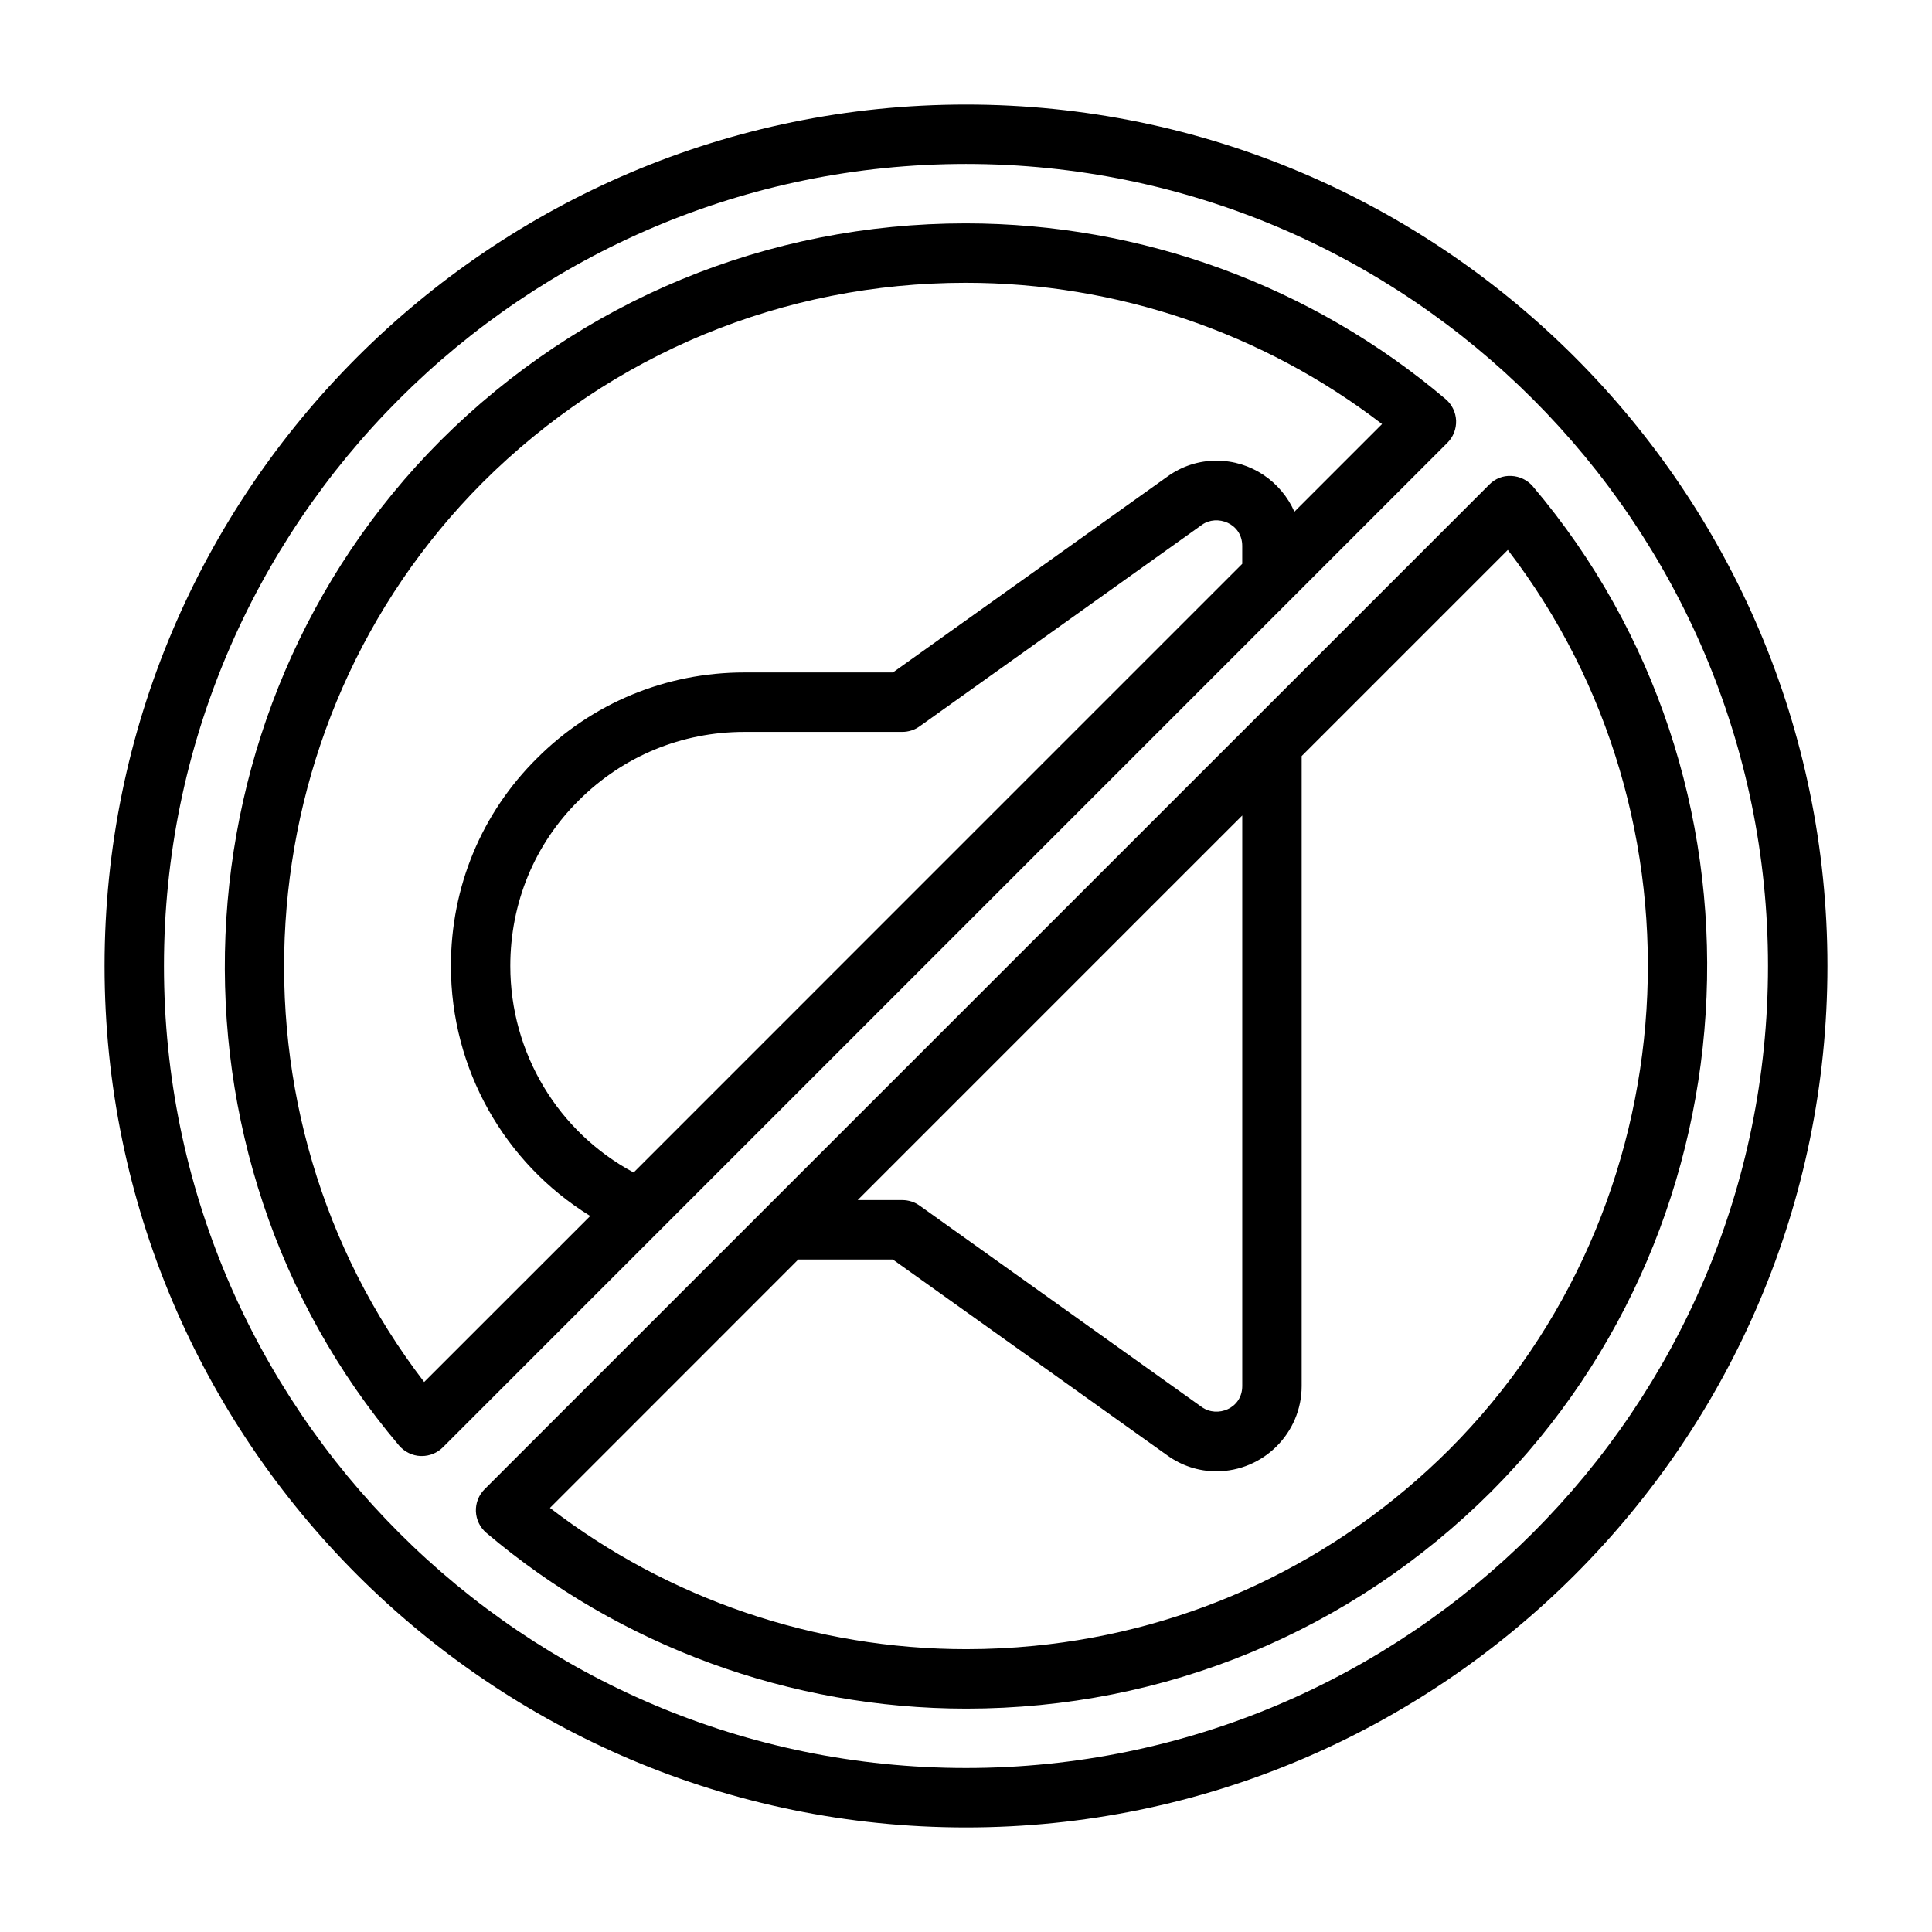
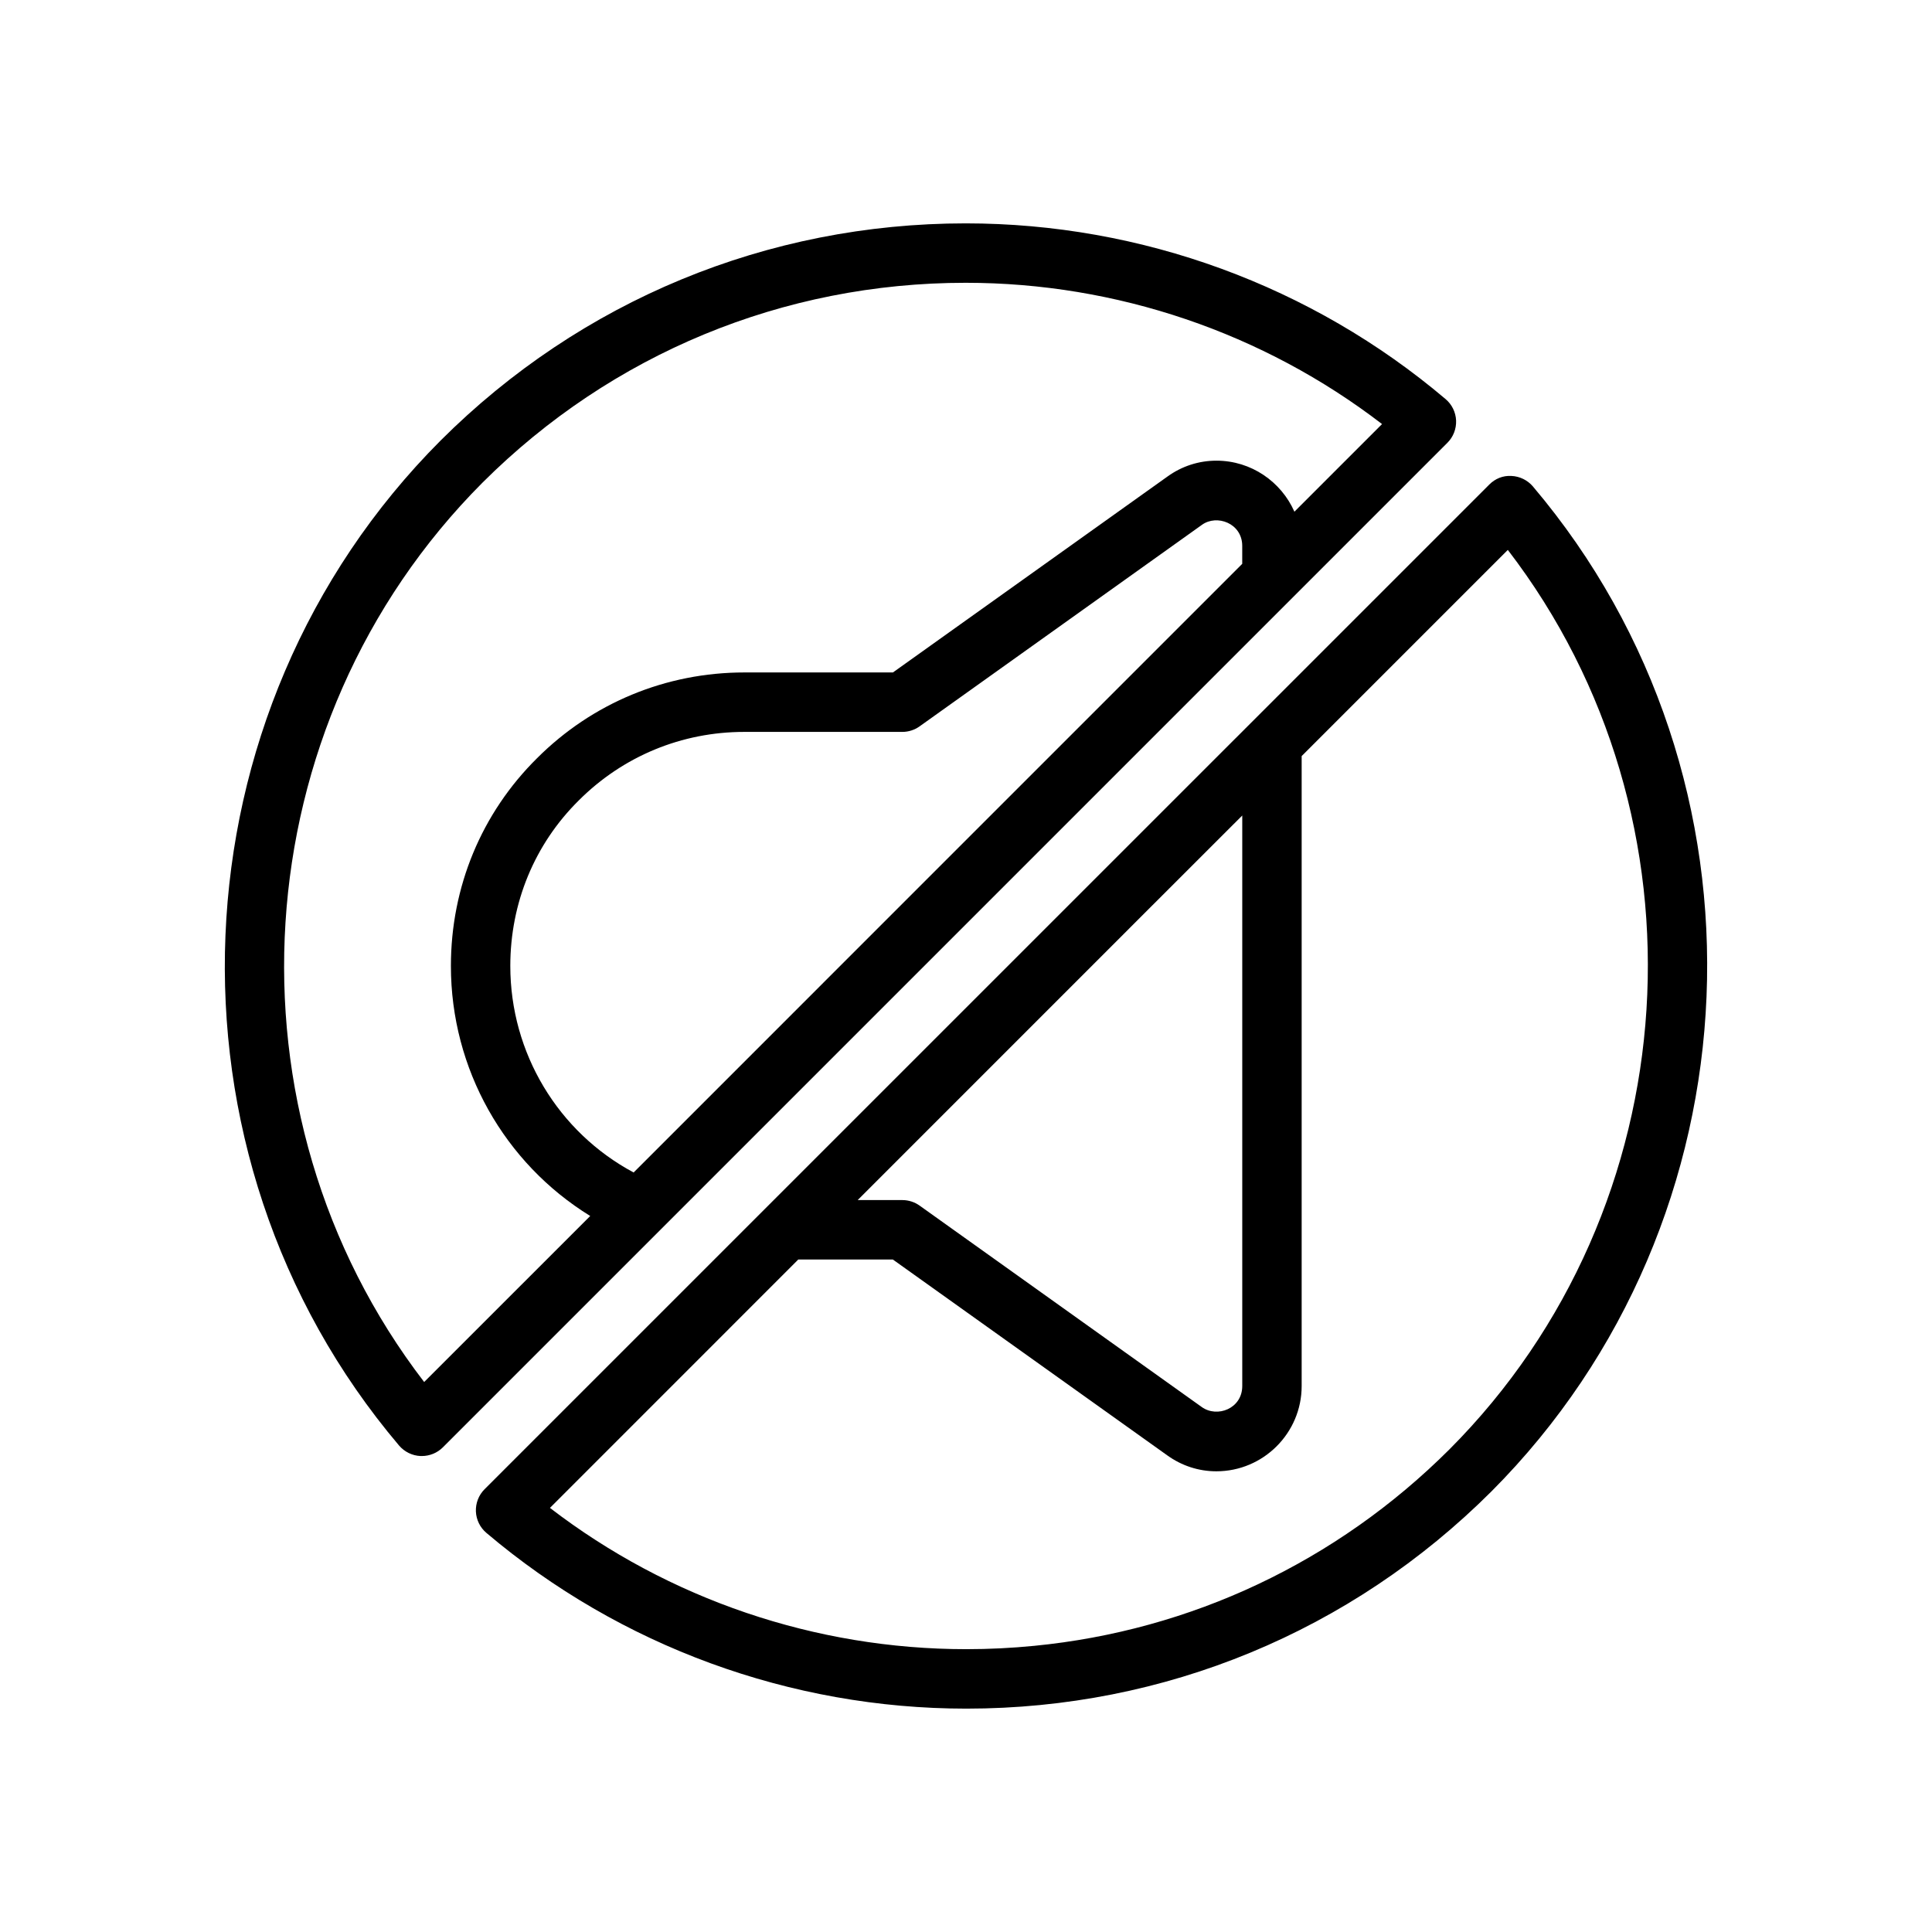
<svg xmlns="http://www.w3.org/2000/svg" fill="#000000" width="800px" height="800px" version="1.1" viewBox="144 144 512 512">
  <g>
    <path d="m486.65 302.27 0.016-0.016 40.918-40.918c1.559-1.559 2.379-3.684 2.297-5.887-0.094-2.203-1.102-4.266-2.785-5.684-35.426-30.023-80.594-46.57-127.18-46.57-52.539 0-101.97 20.438-139.16 57.559-71.777 71.934-76.578 188.93-10.988 266.34 1.434 1.668 3.496 2.676 5.684 2.769h0.332c2.078 0 4.094-0.82 5.574-2.297l57.781-57.781zm-174.73 152.45c-20.012-10.707-32.684-31.664-32.684-54.727 0-16.719 6.438-32.293 18.152-43.879 11.715-11.715 27.285-18.152 43.863-18.152h41.879c1.637 0 3.242-0.52 4.566-1.465l74.816-53.402c3.969-2.883 10.691-0.426 10.691 5.574v4.754l-84.23 84.23zm-55.512 55.527c-54.648-71.133-48.508-174.22 15.477-238.36 34.211-34.133 79.695-52.945 128.03-52.945 39.988 0 78.848 13.242 110.34 37.438l-23.223 23.223c-3.512-7.949-11.445-13.523-20.672-13.523-4.676 0-9.18 1.465-12.988 4.219l-72.738 51.906h-39.359c-20.781 0-40.32 8.094-54.961 22.734-14.711 14.562-22.82 34.102-22.82 55.059 0 27.316 14.184 52.238 36.918 66.25z" />
-     <path d="m400 171.71c-125.88 0-228.29 102.41-228.29 228.29 0 125.87 102.41 228.29 228.29 228.29 125.87 0 228.29-102.42 228.29-228.29 0-125.88-102.42-228.29-228.29-228.29zm0 440.83c-117.2 0-212.55-95.348-212.55-212.54 0-117.2 95.348-212.55 212.55-212.55 117.2 0 212.54 95.348 212.54 212.55 0 117.2-95.348 212.54-212.54 212.54z" />
    <path d="m550.23 272.9c-1.434-1.668-3.496-2.676-5.684-2.769-2.25-0.141-4.328 0.723-5.887 2.297l-63.133 63.133-128.8 128.79s0 0.016-0.016 0.016l-74.297 74.297c-1.559 1.559-2.379 3.684-2.297 5.887 0.094 2.203 1.102 4.266 2.785 5.684 35.426 30.023 80.594 46.57 127.18 46.57 52.539 0 101.97-20.438 139.16-57.559 71.762-71.949 76.594-188.93 10.988-266.34zm-77.02 87.219v151.19c0 5.984-6.629 8.5-10.723 5.574l-74.785-53.387c-1.324-0.945-2.93-1.465-4.566-1.465h-11.84l76.723-76.738zm54.902 167.98c-29.93 29.867-68.504 48.004-110.05 52.066-5.934 0.582-11.934 0.883-17.98 0.883-39.988 0-78.848-13.242-110.34-37.438l65.809-65.824h25.066l72.707 51.891c3.84 2.769 8.344 4.234 13.02 4.234 12.453 0 22.609-10.141 22.609-22.594v-166.95l54.633-54.633c54.645 71.133 48.504 174.24-15.477 238.37z" />
  </g>
</svg>